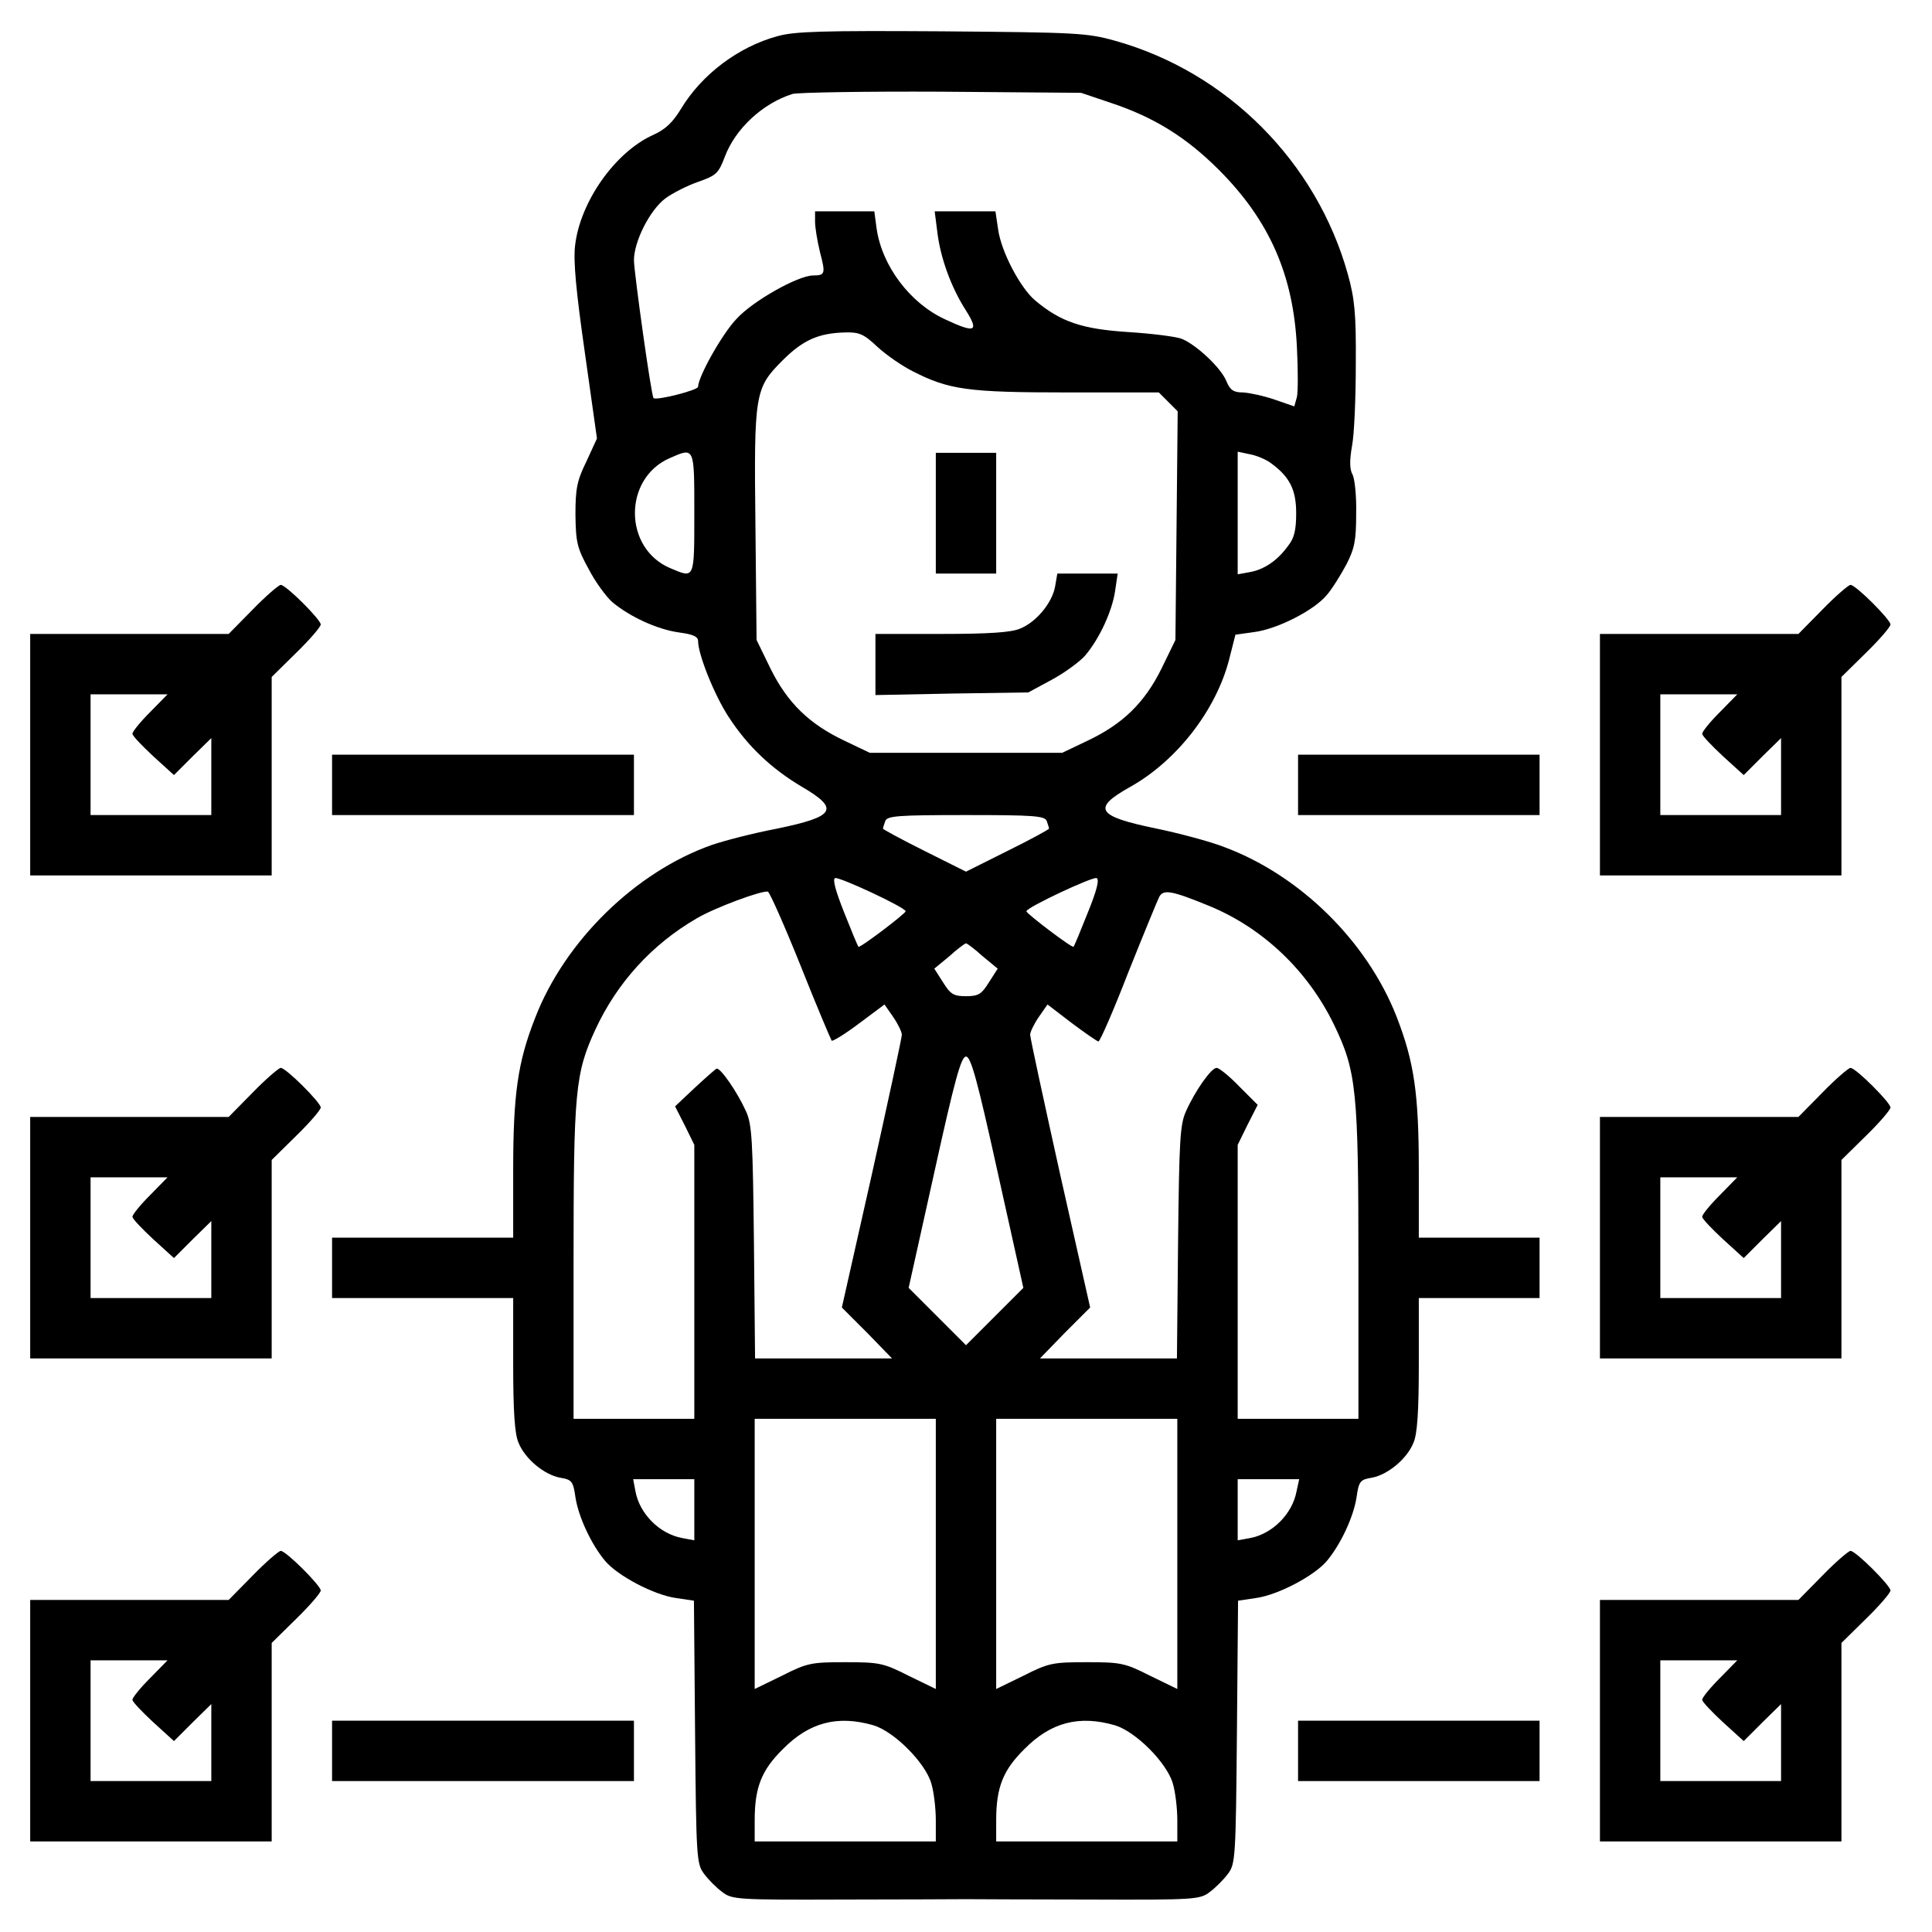
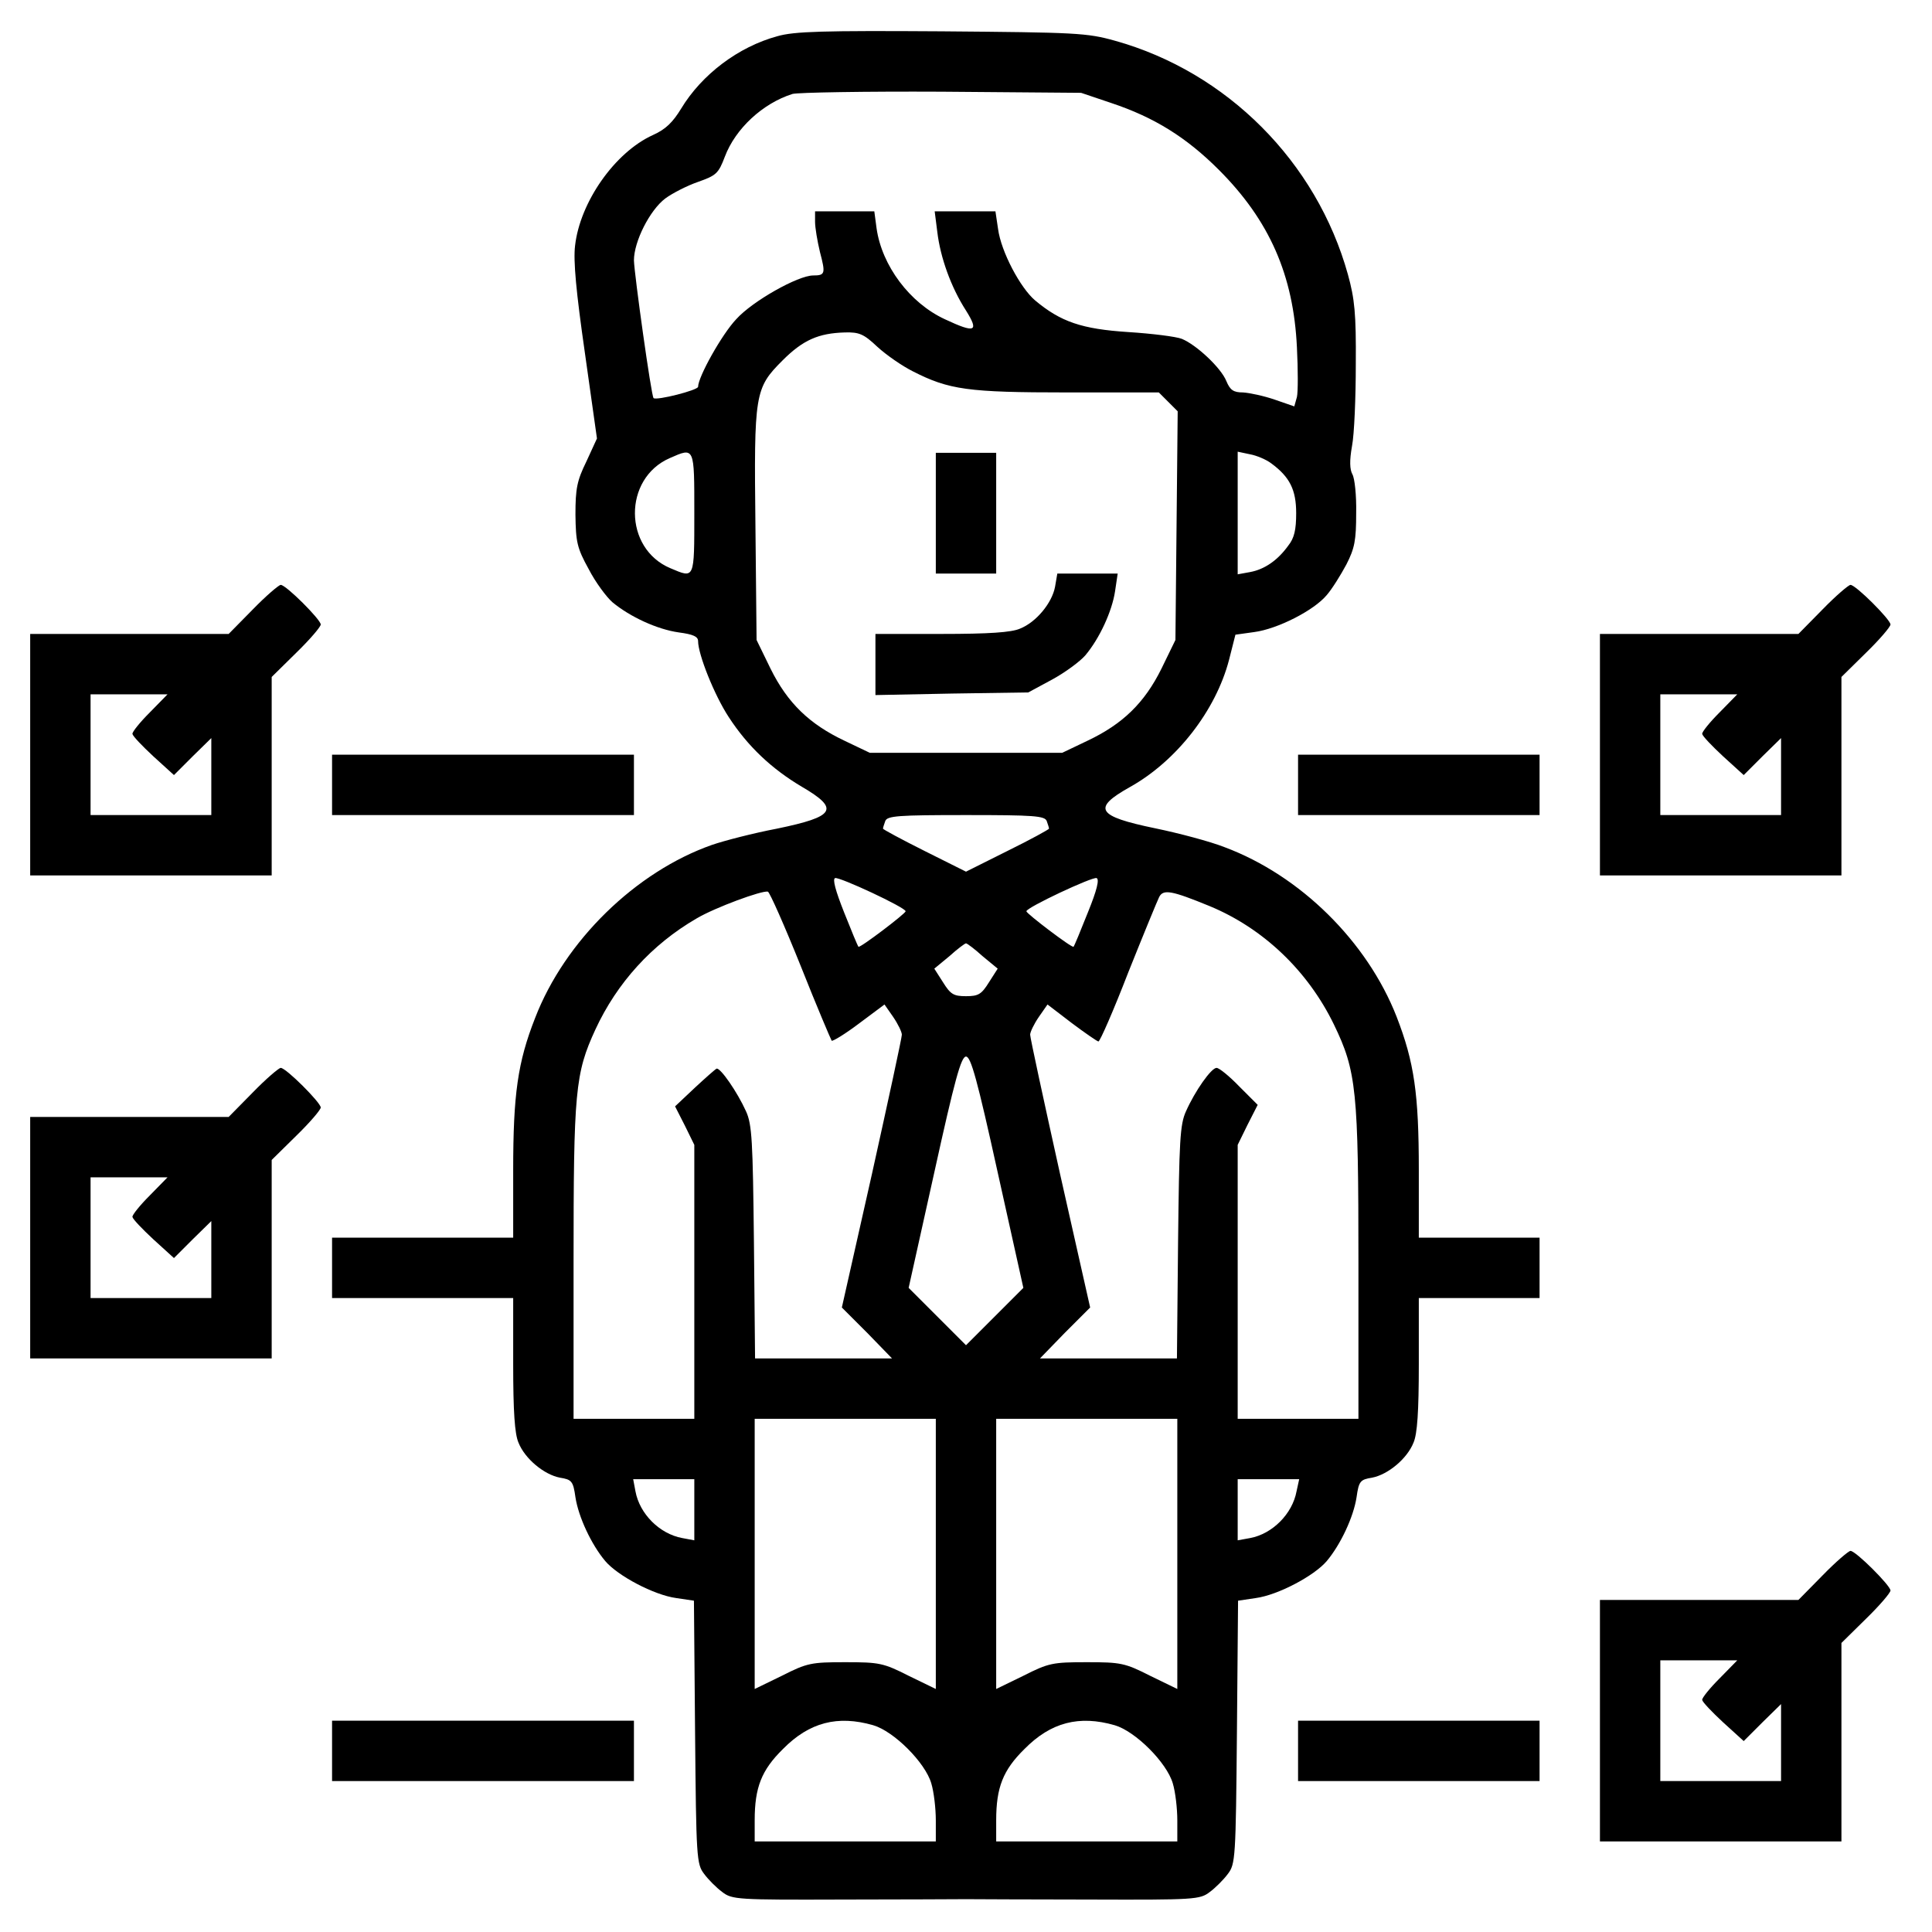
<svg xmlns="http://www.w3.org/2000/svg" version="1.0" width="512pt" height="512pt" viewBox="0 0 512 512" preserveAspectRatio="xMidYMid meet">
  <g transform="translate(0,512) scale(0.1,-0.1)" fill="#000000" stroke="none">
    <path d="M2060 5024 c-103 -28 -200 -101 -255 -192 -22 -36 -41 -55 -75 -70 -101 -46 -193 -178 -206 -293 -5 -40 3 -124 26 -284 l32 -227 -28 -61 c-25 -51 -29 -72 -29 -141 1 -72 4 -88 35 -144 18 -35 47 -74 63 -88 47 -39 119 -72 176 -80 38 -5 51 -11 51 -23 0 -35 43 -143 81 -201 50 -77 113 -137 194 -185 101 -59 89 -79 -66 -111 -63 -12 -140 -32 -172 -43 -202 -71 -390 -254 -469 -459 -46 -117 -58 -202 -58 -403 l0 -179 -240 0 -240 0 0 -80 0 -80 240 0 240 0 0 -175 c0 -126 4 -185 14 -208 17 -43 68 -85 110 -93 31 -5 35 -9 41 -52 8 -52 42 -125 79 -169 33 -39 129 -90 188 -98 l47 -7 3 -348 c3 -334 4 -350 24 -376 11 -15 33 -37 48 -48 26 -20 39 -21 319 -20 161 0 308 1 327 1 19 0 166 -1 327 -1 280 -1 293 0 319 20 15 11 37 33 48 48 20 26 21 42 24 376 l3 348 47 7 c59 8 155 59 188 98 37 44 71 117 79 169 6 43 10 47 41 52 42 8 93 50 110 93 10 23 14 82 14 208 l0 175 160 0 160 0 0 80 0 80 -160 0 -160 0 0 179 c0 202 -12 286 -59 407 -78 199 -255 374 -456 449 -38 15 -121 37 -184 50 -155 32 -167 53 -67 109 124 69 228 203 263 337 l17 67 50 7 c61 8 158 57 192 98 14 16 37 53 52 81 22 43 26 64 26 136 1 47 -4 93 -10 103 -7 13 -8 36 -1 75 6 31 10 129 10 217 1 134 -3 173 -21 238 -83 298 -320 536 -617 619 -75 21 -103 22 -460 25 -313 2 -390 0 -435 -13z m885 -177 c114 -38 199 -91 285 -177 134 -134 198 -279 207 -471 3 -59 3 -118 0 -131 l-7 -25 -52 18 c-29 10 -67 18 -84 19 -25 0 -34 6 -44 30 -14 35 -79 96 -118 112 -15 6 -79 14 -142 18 -123 8 -179 27 -247 84 -39 33 -90 129 -98 189 l-7 47 -81 0 -80 0 7 -55 c8 -67 36 -146 76 -208 35 -56 25 -61 -56 -23 -93 43 -167 142 -181 241 l-6 45 -78 0 -79 0 0 -28 c0 -15 6 -51 13 -80 15 -57 14 -62 -18 -62 -40 0 -161 -68 -204 -116 -38 -40 -101 -153 -101 -179 0 -9 -110 -37 -118 -30 -6 5 -51 328 -52 365 0 50 42 133 83 164 19 14 58 34 87 44 48 17 54 22 71 67 28 74 100 141 179 166 14 4 192 7 395 6 l370 -3 80 -27z m-620 -646 c24 -22 66 -51 94 -65 96 -49 146 -56 409 -56 l243 0 25 -25 25 -25 -3 -303 -3 -303 -37 -76 c-45 -91 -103 -147 -196 -191 l-67 -32 -255 0 -255 0 -67 32 c-93 44 -151 100 -196 191 l-37 76 -3 300 c-4 354 -2 367 72 441 54 54 95 72 165 74 38 1 50 -4 86 -38z m-485 -441 c0 -177 1 -173 -63 -146 -125 52 -126 238 -2 292 66 29 65 31 65 -146z m1529 132 c49 -36 66 -70 66 -132 0 -44 -5 -66 -21 -86 -28 -39 -63 -63 -101 -70 l-33 -6 0 162 0 163 33 -7 c17 -3 43 -14 56 -24z m-595 -948 c3 -9 6 -17 6 -20 0 -2 -49 -29 -110 -59 l-110 -55 -110 55 c-60 30 -110 57 -110 59 0 3 3 11 6 20 5 14 34 16 214 16 180 0 209 -2 214 -16z m-374 -239 c0 -6 -121 -98 -125 -94 -2 2 -19 43 -38 91 -23 58 -31 88 -24 91 11 4 187 -78 187 -88z m483 -3 c-19 -48 -36 -89 -38 -91 -4 -4 -125 88 -125 94 0 10 175 92 186 88 8 -3 1 -32 -23 -91z m-761 -142 c42 -106 80 -195 82 -198 3 -2 36 18 73 46 l67 50 23 -33 c13 -19 23 -40 23 -47 0 -8 -36 -174 -79 -368 l-80 -355 67 -67 66 -68 -181 0 -182 0 -3 308 c-3 269 -5 312 -21 347 -23 51 -68 116 -78 113 -4 -2 -30 -25 -58 -51 l-52 -49 26 -51 25 -51 0 -363 0 -363 -160 0 -160 0 0 414 c0 454 4 501 58 618 57 123 149 225 268 294 49 29 174 75 189 71 5 -2 44 -90 87 -197z m1083 159 c143 -59 261 -172 330 -314 60 -124 65 -175 65 -635 l0 -410 -160 0 -160 0 0 363 0 363 26 53 27 53 -49 49 c-26 27 -53 49 -60 49 -14 0 -57 -61 -81 -115 -16 -35 -18 -78 -21 -347 l-3 -308 -182 0 -181 0 66 68 67 67 -80 355 c-43 194 -79 360 -79 368 0 7 10 28 23 47 l23 33 64 -49 c36 -27 68 -49 71 -49 4 0 40 82 79 183 40 100 77 190 82 200 11 21 33 17 133 -24z m-601 -133 l40 -33 -23 -36 c-20 -32 -28 -37 -61 -37 -33 0 -41 5 -61 37 l-23 36 40 33 c21 19 41 34 44 34 3 0 23 -15 44 -34z m40 -573 l68 -306 -76 -76 -76 -76 -76 76 -76 76 68 306 c54 245 71 307 84 307 13 0 30 -62 84 -307z m-164 -1011 l0 -358 -72 35 c-67 34 -78 36 -168 36 -90 0 -101 -2 -168 -36 l-72 -35 0 358 0 358 240 0 240 0 0 -358z m640 0 l0 -358 -72 35 c-67 34 -78 36 -168 36 -90 0 -101 -2 -168 -36 l-72 -35 0 358 0 358 240 0 240 0 0 -358z m-1280 117 l0 -81 -32 6 c-60 11 -113 64 -124 124 l-6 32 81 0 81 0 0 -81z m1596 49 c-11 -60 -64 -113 -123 -124 l-33 -6 0 81 0 81 81 0 82 0 -7 -32z m-1122 -620 c55 -16 138 -99 154 -154 7 -23 12 -67 12 -98 l0 -56 -240 0 -240 0 0 56 c0 87 18 133 75 189 70 71 145 90 239 63z m640 0 c55 -16 138 -99 154 -154 7 -23 12 -67 12 -98 l0 -56 -240 0 -240 0 0 56 c0 87 18 133 75 189 70 71 145 90 239 63z" />
    <path d="M2480 3760 l0 -160 80 0 80 0 0 160 0 160 -80 0 -80 0 0 -160z" />
    <path d="M2796 3565 c-8 -43 -50 -94 -93 -111 -23 -10 -82 -14 -208 -14 l-175 0 0 -81 0 -81 203 4 202 3 63 34 c35 19 74 48 88 64 38 45 71 117 79 170 l7 47 -80 0 -80 0 -6 -35z" />
    <path d="M670 3505 l-64 -65 -263 0 -263 0 0 -320 0 -320 320 0 320 0 0 263 0 263 65 64 c36 35 65 69 65 75 0 13 -92 105 -106 105 -5 0 -39 -29 -74 -65z m-273 -273 c-26 -26 -47 -52 -46 -57 1 -6 26 -32 55 -59 l55 -50 49 49 50 49 0 -102 0 -102 -160 0 -160 0 0 160 0 160 102 0 102 0 -47 -48z" />
    <path d="M4830 3505 l-64 -65 -263 0 -263 0 0 -320 0 -320 320 0 320 0 0 263 0 263 65 64 c36 35 65 69 65 75 0 13 -92 105 -106 105 -5 0 -39 -29 -74 -65z m-273 -273 c-26 -26 -47 -52 -46 -57 1 -6 26 -32 55 -59 l55 -50 49 49 50 49 0 -102 0 -102 -160 0 -160 0 0 160 0 160 102 0 102 0 -47 -48z" />
    <path d="M880 3040 l0 -80 400 0 400 0 0 80 0 80 -400 0 -400 0 0 -80z" />
    <path d="M3440 3040 l0 -80 320 0 320 0 0 80 0 80 -320 0 -320 0 0 -80z" />
    <path d="M670 2225 l-64 -65 -263 0 -263 0 0 -320 0 -320 320 0 320 0 0 263 0 263 65 64 c36 35 65 69 65 75 0 13 -92 105 -106 105 -5 0 -39 -29 -74 -65z m-273 -273 c-26 -26 -47 -52 -46 -57 1 -6 26 -32 55 -59 l55 -50 49 49 50 49 0 -102 0 -102 -160 0 -160 0 0 160 0 160 102 0 102 0 -47 -48z" />
-     <path d="M4830 2225 l-64 -65 -263 0 -263 0 0 -320 0 -320 320 0 320 0 0 263 0 263 65 64 c36 35 65 69 65 75 0 13 -92 105 -106 105 -5 0 -39 -29 -74 -65z m-273 -273 c-26 -26 -47 -52 -46 -57 1 -6 26 -32 55 -59 l55 -50 49 49 50 49 0 -102 0 -102 -160 0 -160 0 0 160 0 160 102 0 102 0 -47 -48z" />
-     <path d="M670 945 l-64 -65 -263 0 -263 0 0 -320 0 -320 320 0 320 0 0 263 0 263 65 64 c36 35 65 69 65 75 0 13 -92 105 -106 105 -5 0 -39 -29 -74 -65z m-273 -273 c-26 -26 -47 -52 -46 -57 1 -6 26 -32 55 -59 l55 -50 49 49 50 49 0 -102 0 -102 -160 0 -160 0 0 160 0 160 102 0 102 0 -47 -48z" />
    <path d="M4830 945 l-64 -65 -263 0 -263 0 0 -320 0 -320 320 0 320 0 0 263 0 263 65 64 c36 35 65 69 65 75 0 13 -92 105 -106 105 -5 0 -39 -29 -74 -65z m-273 -273 c-26 -26 -47 -52 -46 -57 1 -6 26 -32 55 -59 l55 -50 49 49 50 49 0 -102 0 -102 -160 0 -160 0 0 160 0 160 102 0 102 0 -47 -48z" />
    <path d="M880 480 l0 -80 400 0 400 0 0 80 0 80 -400 0 -400 0 0 -80z" />
    <path d="M3440 480 l0 -80 320 0 320 0 0 80 0 80 -320 0 -320 0 0 -80z" />
  </g>
</svg>